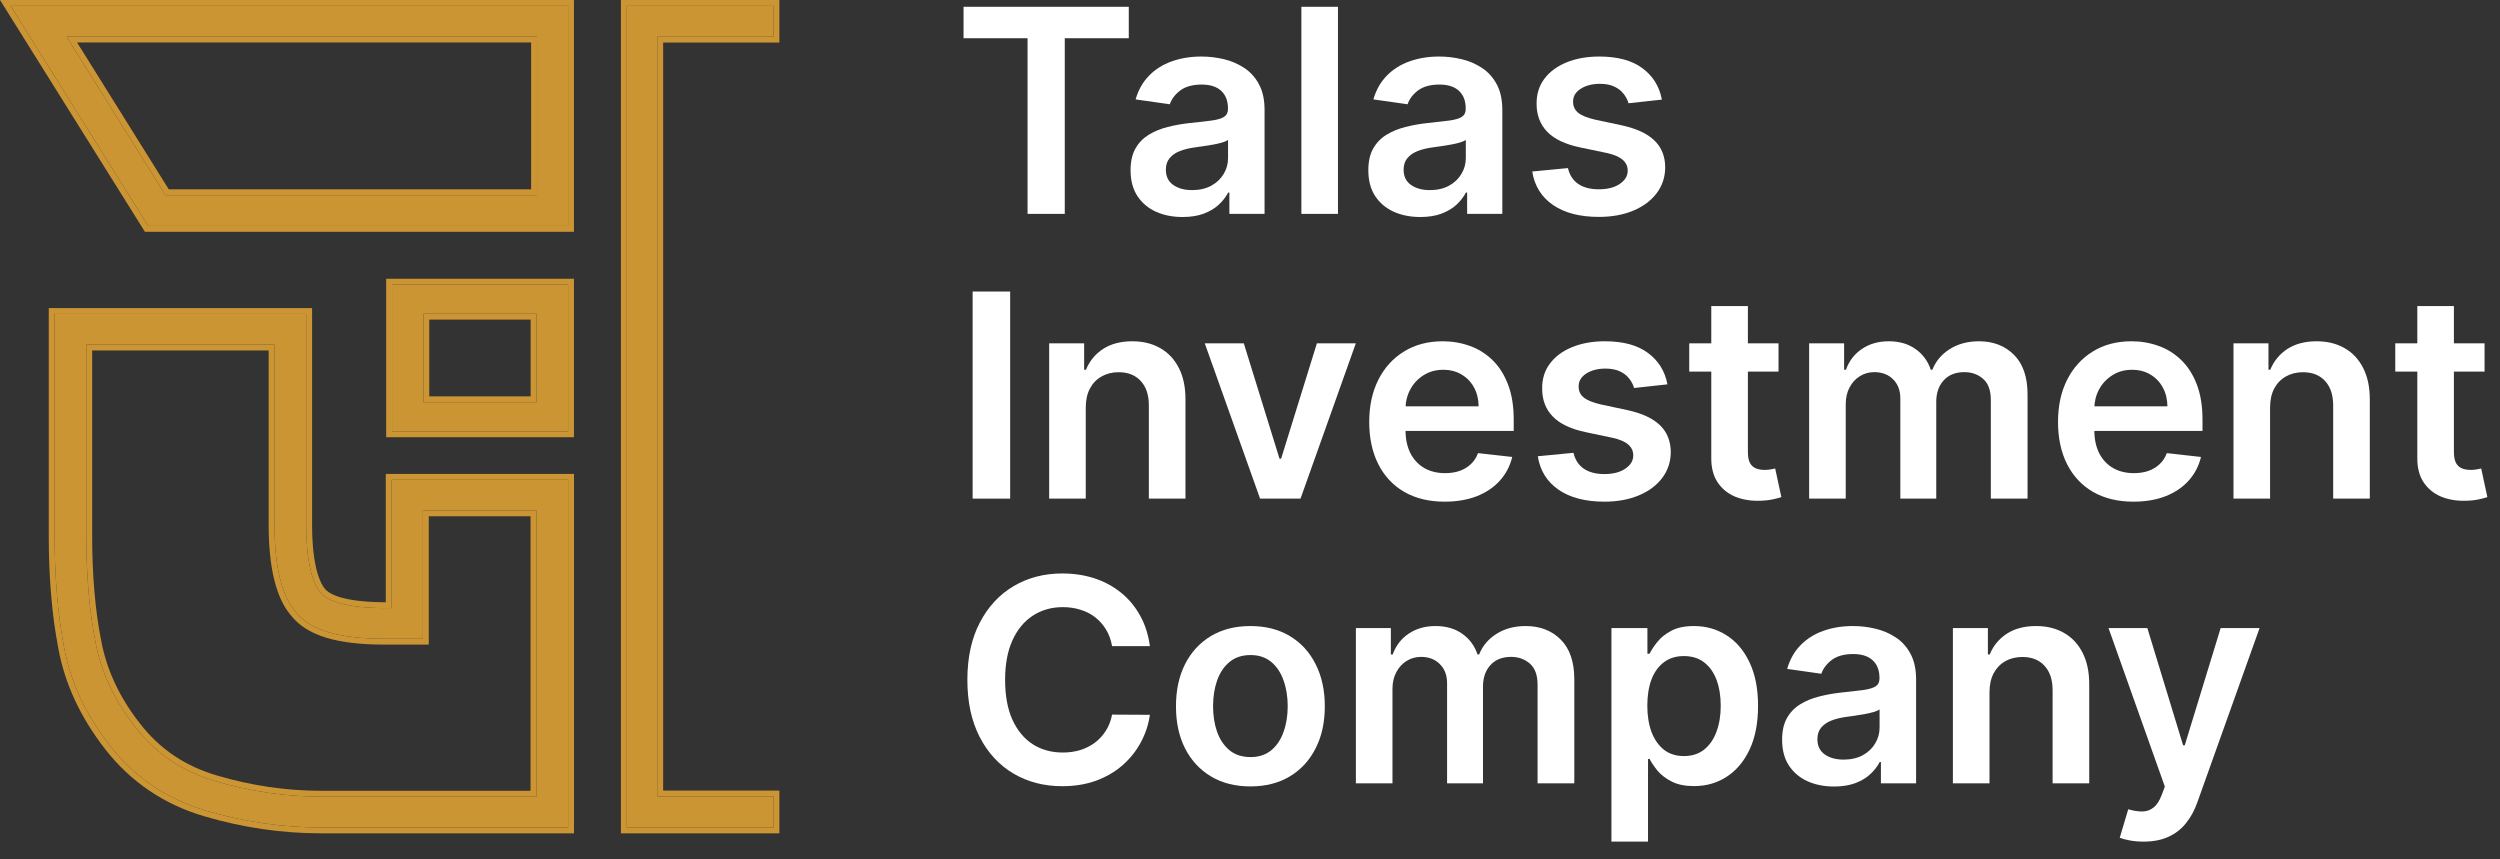
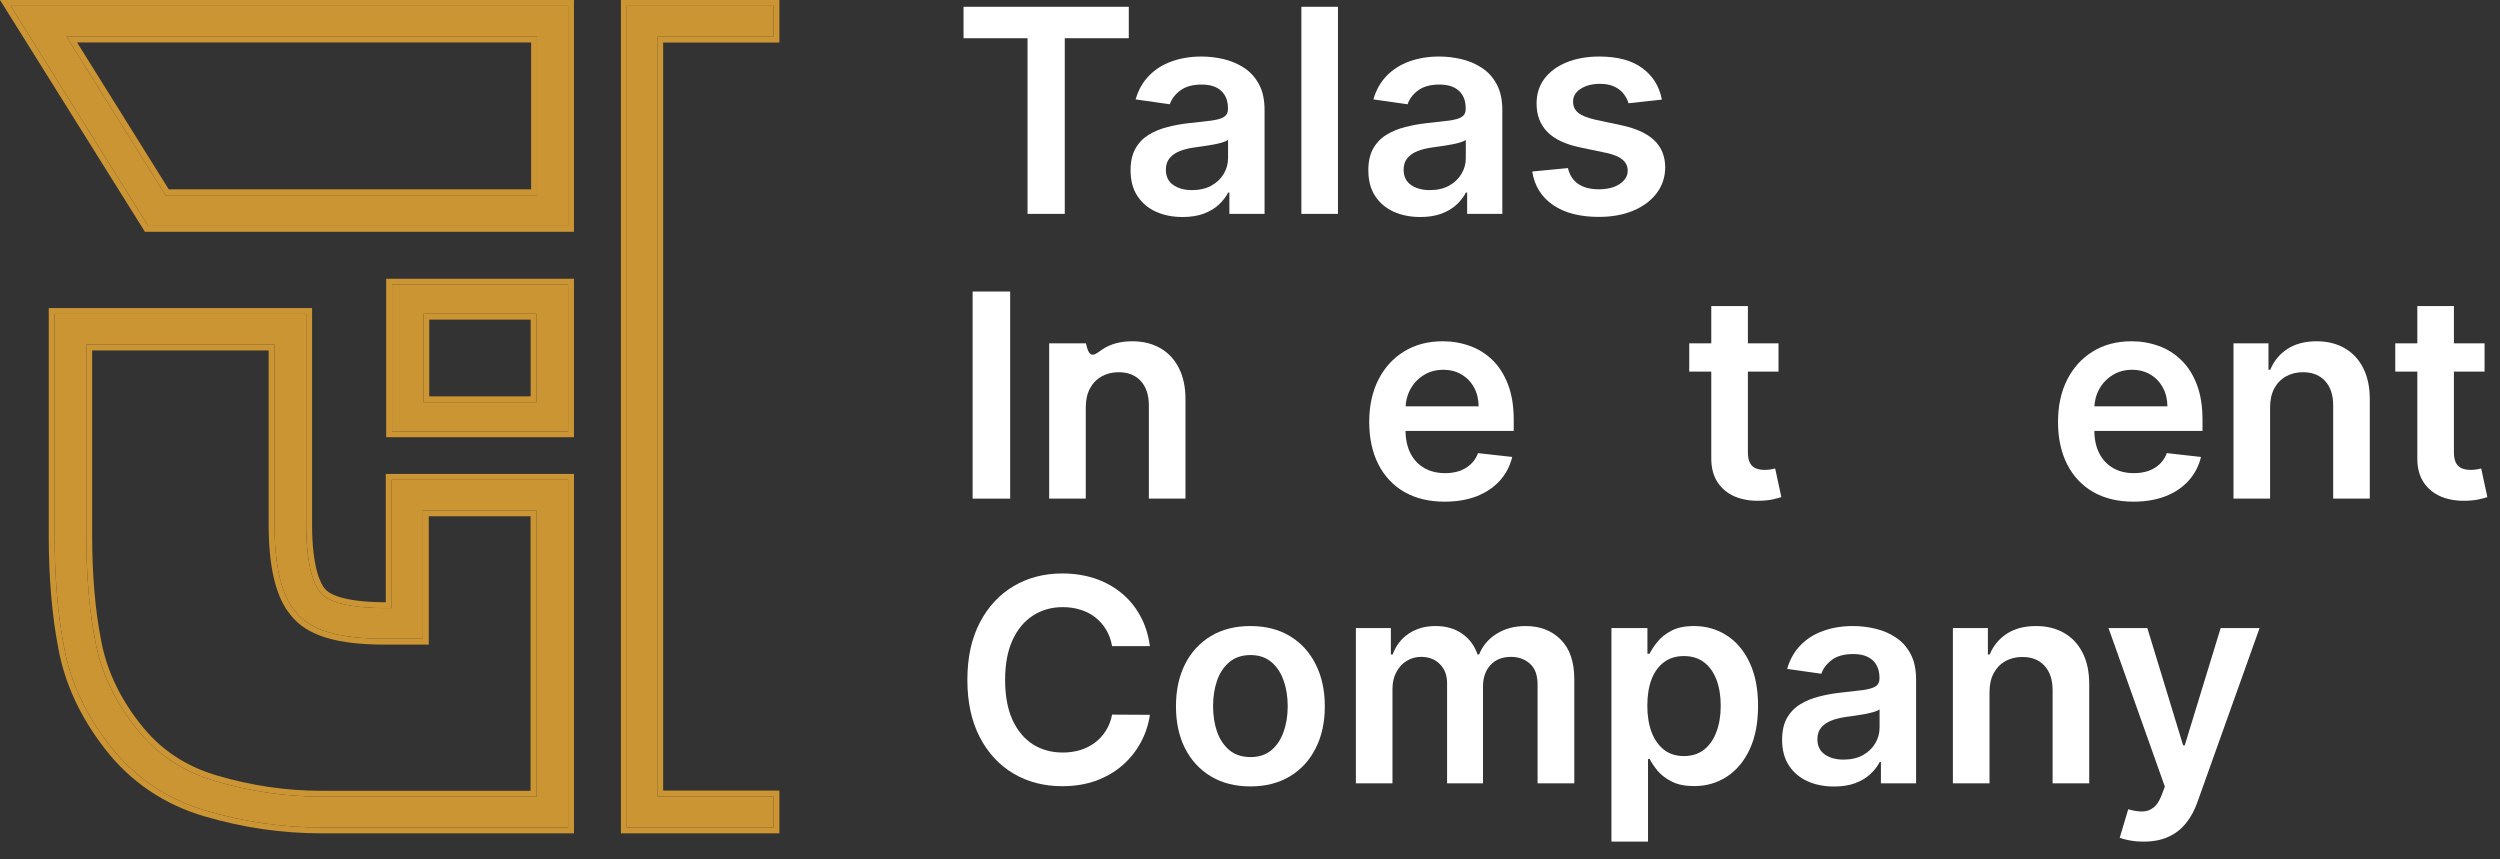
<svg xmlns="http://www.w3.org/2000/svg" width="96" height="33" viewBox="0 0 96 33" fill="none">
  <rect x="0" y="0" width="96" height="33" fill="#333333" stroke="none" />
  <path d="M4.218 28.631C5.164 29.847 6.414 30.695 7.927 31.135C9.366 31.559 10.846 31.775 12.326 31.775H21.815V18.424H15.039V23.351H14.71C13.099 23.335 12.515 23.015 12.301 22.751C12.104 22.52 11.758 21.863 11.758 20.144V12.056H2.097V20.584C2.097 22.175 2.22 23.607 2.458 24.839C2.697 26.167 3.289 27.439 4.218 28.631ZM3.305 13.232H10.541V20.144C10.541 21.744 10.813 22.863 11.339 23.479C11.898 24.199 12.984 24.527 14.776 24.527H16.24V19.6H20.598V30.591H12.326C10.969 30.591 9.612 30.391 8.28 29.999C6.997 29.623 5.986 28.943 5.188 27.911C4.374 26.871 3.865 25.759 3.659 24.615C3.429 23.455 3.314 22.087 3.314 20.568V13.232H3.305Z" fill="#CC9533" />
  <path fill-rule="evenodd" clip-rule="evenodd" d="M2.097 20.584C2.097 22.175 2.22 23.607 2.458 24.839C2.697 26.167 3.289 27.439 4.218 28.631C5.164 29.847 6.414 30.695 7.927 31.135C9.366 31.559 10.846 31.775 12.326 31.775H21.815V18.424H15.039V23.351H14.71C13.099 23.335 12.515 23.015 12.301 22.751C12.104 22.52 11.758 21.863 11.758 20.144V12.056H2.097V20.584ZM14.814 23.126V18.198H22.041V32H12.326C10.824 32 9.323 31.781 7.864 31.351C6.306 30.898 5.016 30.023 4.041 28.77M14.814 23.126H14.712C13.11 23.11 12.621 22.789 12.476 22.61L12.473 22.605C12.326 22.433 11.984 21.841 11.984 20.144V11.831H1.872V20.584C1.872 22.186 1.996 23.632 2.237 24.881C2.483 26.248 3.092 27.553 4.041 28.77M8.28 29.999C9.612 30.391 10.969 30.591 12.326 30.591H20.598V19.6H16.24V24.527H14.776C12.984 24.527 11.898 24.199 11.339 23.479C10.813 22.863 10.541 21.744 10.541 20.144V13.232H3.314V20.568C3.314 22.087 3.429 23.455 3.659 24.615C3.865 25.759 4.374 26.871 5.188 27.911C5.986 28.943 6.997 29.623 8.28 29.999ZM3.539 13.458V20.568C3.539 22.077 3.654 23.43 3.88 24.572L3.881 24.576C4.08 25.68 4.572 26.758 5.366 27.772L5.367 27.773C6.134 28.766 7.105 29.419 8.344 29.783C9.656 30.169 10.992 30.366 12.326 30.366H20.373V19.825H16.465V24.753H14.777C12.979 24.753 11.795 24.429 11.165 23.622C10.585 22.94 10.316 21.75 10.316 20.144V13.458H3.539Z" fill="#CC9533" />
  <path d="M15.055 16.564H21.815V10.93H15.055V16.564ZM20.602 15.446H16.259V12.047H20.602V15.446Z" fill="#CC9533" />
  <path fill-rule="evenodd" clip-rule="evenodd" d="M14.829 16.789V10.704H22.04V16.789H14.829ZM21.815 16.564H15.055V10.93H21.815V16.564ZM16.484 15.22H20.377V12.273H16.484V15.22ZM20.602 15.446V12.047H16.259V15.446H20.602Z" fill="#CC9533" />
  <path d="M0.407 0.225L5.69 8.676H21.815V0.225H0.407ZM20.62 7.496H6.356L2.552 1.405H20.62V7.496Z" fill="#CC9533" />
  <path fill-rule="evenodd" clip-rule="evenodd" d="M0 0H22.04V8.901H5.565L0 0ZM21.815 8.676H5.69L0.407 0.225H21.815V8.676ZM6.481 7.271H20.395V1.63H2.959L6.481 7.271ZM6.356 7.496L2.552 1.405H20.62V7.496H6.356Z" fill="#CC9533" />
  <path d="M29.702 1.409V0.225H24.068V31.775H29.702V30.583H25.24V1.409H29.702Z" fill="#CC9533" />
  <path fill-rule="evenodd" clip-rule="evenodd" d="M29.928 1.634H25.465V30.358H29.928V32H23.843V0H29.928V1.634ZM29.702 30.583V31.775H24.068V0.225H29.702V1.409H25.24V30.583H29.702Z" fill="#CC9533" />
  <path d="M82.314 32.318C82.123 32.318 81.945 32.303 81.782 32.272C81.622 32.243 81.494 32.209 81.398 32.17L81.724 31.076C81.928 31.135 82.111 31.164 82.272 31.161C82.432 31.158 82.573 31.108 82.695 31.009C82.819 30.914 82.924 30.753 83.009 30.528L83.13 30.206L80.967 24.117H82.458L83.832 28.622H83.894L85.273 24.117H86.768L84.38 30.804C84.269 31.12 84.121 31.39 83.937 31.615C83.754 31.843 83.528 32.017 83.262 32.136C82.998 32.257 82.682 32.318 82.314 32.318Z" fill="white" />
  <path d="M76.397 26.587V30.081H74.991V24.117H76.335V25.131H76.405C76.542 24.797 76.761 24.532 77.061 24.335C77.364 24.138 77.738 24.04 78.183 24.04C78.595 24.04 78.953 24.128 79.259 24.304C79.567 24.48 79.805 24.735 79.973 25.069C80.144 25.403 80.228 25.808 80.226 26.284V30.081H78.82V26.501C78.82 26.103 78.716 25.791 78.509 25.566C78.305 25.34 78.021 25.228 77.659 25.228C77.413 25.228 77.194 25.282 77.003 25.391C76.814 25.497 76.665 25.651 76.556 25.853C76.45 26.055 76.397 26.299 76.397 26.587Z" fill="white" />
  <path d="M70.429 30.202C70.051 30.202 69.71 30.135 69.408 30C69.107 29.863 68.869 29.661 68.693 29.394C68.52 29.128 68.433 28.799 68.433 28.408C68.433 28.071 68.495 27.793 68.619 27.573C68.744 27.353 68.913 27.177 69.128 27.045C69.343 26.913 69.585 26.813 69.854 26.746C70.126 26.676 70.407 26.626 70.697 26.595C71.046 26.558 71.33 26.526 71.547 26.498C71.764 26.466 71.922 26.42 72.021 26.358C72.122 26.293 72.172 26.193 72.172 26.059V26.035C72.172 25.743 72.085 25.517 71.912 25.356C71.739 25.195 71.489 25.115 71.163 25.115C70.818 25.115 70.545 25.19 70.343 25.34C70.144 25.491 70.009 25.668 69.939 25.872L68.627 25.686C68.731 25.324 68.901 25.021 69.14 24.777C69.378 24.532 69.669 24.348 70.013 24.226C70.358 24.102 70.738 24.04 71.155 24.04C71.442 24.04 71.728 24.073 72.013 24.141C72.298 24.208 72.558 24.319 72.793 24.475C73.029 24.627 73.218 24.836 73.36 25.1C73.505 25.364 73.578 25.694 73.578 26.09V30.081H72.227V29.262H72.18C72.094 29.428 71.974 29.583 71.819 29.728C71.666 29.87 71.473 29.986 71.24 30.074C71.01 30.159 70.739 30.202 70.429 30.202ZM70.794 29.169C71.076 29.169 71.32 29.113 71.528 29.002C71.735 28.888 71.894 28.738 72.005 28.552C72.119 28.365 72.176 28.162 72.176 27.942V27.239C72.132 27.275 72.057 27.309 71.951 27.34C71.847 27.371 71.731 27.398 71.601 27.422C71.472 27.445 71.344 27.466 71.217 27.484C71.09 27.502 70.98 27.517 70.887 27.53C70.677 27.559 70.49 27.605 70.324 27.67C70.158 27.735 70.028 27.826 69.932 27.942C69.836 28.056 69.788 28.203 69.788 28.385C69.788 28.643 69.883 28.839 70.072 28.971C70.26 29.103 70.501 29.169 70.794 29.169Z" fill="white" />
  <path d="M61.879 32.318V24.117H63.261V25.104H63.343C63.415 24.959 63.517 24.805 63.649 24.642C63.781 24.476 63.96 24.335 64.185 24.218C64.41 24.099 64.698 24.04 65.047 24.04C65.508 24.04 65.924 24.157 66.294 24.393C66.666 24.626 66.962 24.972 67.179 25.43C67.399 25.885 67.509 26.445 67.509 27.107C67.509 27.762 67.402 28.319 67.187 28.777C66.972 29.235 66.679 29.584 66.309 29.825C65.939 30.066 65.52 30.186 65.051 30.186C64.709 30.186 64.426 30.129 64.201 30.015C63.975 29.902 63.794 29.764 63.657 29.604C63.523 29.441 63.418 29.287 63.343 29.142H63.284V32.318H61.879ZM63.257 27.099C63.257 27.485 63.312 27.823 63.42 28.113C63.532 28.403 63.691 28.629 63.898 28.792C64.108 28.953 64.361 29.033 64.659 29.033C64.97 29.033 65.23 28.95 65.439 28.785C65.649 28.616 65.807 28.387 65.913 28.097C66.022 27.805 66.076 27.472 66.076 27.099C66.076 26.729 66.023 26.401 65.917 26.113C65.811 25.826 65.653 25.601 65.443 25.438C65.234 25.274 64.972 25.193 64.659 25.193C64.359 25.193 64.104 25.272 63.894 25.43C63.684 25.588 63.525 25.809 63.416 26.094C63.31 26.378 63.257 26.714 63.257 27.099Z" fill="white" />
  <path d="M52.066 30.081V24.117H53.409V25.131H53.479C53.603 24.789 53.809 24.522 54.096 24.331C54.384 24.137 54.727 24.04 55.125 24.04C55.529 24.04 55.87 24.138 56.147 24.335C56.426 24.529 56.623 24.794 56.737 25.131H56.799C56.931 24.799 57.154 24.535 57.467 24.339C57.783 24.139 58.157 24.04 58.589 24.04C59.138 24.04 59.586 24.213 59.932 24.56C60.279 24.907 60.453 25.413 60.453 26.078V30.081H59.043V26.296C59.043 25.925 58.945 25.655 58.748 25.484C58.551 25.311 58.311 25.224 58.026 25.224C57.687 25.224 57.422 25.33 57.23 25.542C57.041 25.752 56.947 26.025 56.947 26.362V30.081H55.568V26.237C55.568 25.929 55.475 25.683 55.288 25.5C55.105 25.316 54.864 25.224 54.566 25.224C54.364 25.224 54.181 25.276 54.015 25.379C53.849 25.48 53.717 25.624 53.619 25.81C53.52 25.994 53.471 26.209 53.471 26.455V30.081H52.066Z" fill="white" />
  <path d="M48.015 30.198C47.432 30.198 46.928 30.07 46.5 29.814C46.073 29.557 45.742 29.199 45.506 28.738C45.273 28.277 45.157 27.739 45.157 27.123C45.157 26.507 45.273 25.967 45.506 25.503C45.742 25.04 46.073 24.68 46.5 24.424C46.928 24.168 47.432 24.04 48.015 24.04C48.597 24.04 49.102 24.168 49.529 24.424C49.956 24.68 50.286 25.04 50.519 25.503C50.755 25.967 50.873 26.507 50.873 27.123C50.873 27.739 50.755 28.277 50.519 28.738C50.286 29.199 49.956 29.557 49.529 29.814C49.102 30.07 48.597 30.198 48.015 30.198ZM48.023 29.072C48.338 29.072 48.602 28.985 48.815 28.812C49.027 28.636 49.185 28.4 49.288 28.105C49.395 27.81 49.448 27.481 49.448 27.119C49.448 26.754 49.395 26.424 49.288 26.129C49.185 25.831 49.027 25.594 48.815 25.418C48.602 25.242 48.338 25.154 48.023 25.154C47.699 25.154 47.43 25.242 47.215 25.418C47.003 25.594 46.843 25.831 46.737 26.129C46.634 26.424 46.582 26.754 46.582 27.119C46.582 27.481 46.634 27.81 46.737 28.105C46.843 28.4 47.003 28.636 47.215 28.812C47.43 28.985 47.699 29.072 48.023 29.072Z" fill="white" />
  <path d="M44.156 24.812H42.704C42.662 24.574 42.586 24.363 42.475 24.18C42.363 23.993 42.225 23.835 42.059 23.706C41.894 23.576 41.705 23.479 41.492 23.415C41.283 23.347 41.056 23.314 40.813 23.314C40.38 23.314 39.997 23.422 39.663 23.64C39.33 23.855 39.068 24.171 38.879 24.587C38.69 25.002 38.596 25.508 38.596 26.105C38.596 26.714 38.69 27.226 38.879 27.643C39.071 28.057 39.332 28.371 39.663 28.583C39.997 28.793 40.379 28.897 40.809 28.897C41.047 28.897 41.27 28.866 41.477 28.804C41.687 28.739 41.874 28.645 42.04 28.521C42.208 28.396 42.349 28.244 42.463 28.062C42.58 27.881 42.66 27.674 42.704 27.441L44.156 27.449C44.102 27.827 43.984 28.182 43.803 28.513C43.624 28.844 43.39 29.137 43.1 29.39C42.81 29.642 42.471 29.838 42.083 29.981C41.694 30.12 41.263 30.19 40.789 30.19C40.091 30.19 39.467 30.029 38.918 29.705C38.369 29.381 37.937 28.914 37.621 28.303C37.305 27.692 37.147 26.96 37.147 26.105C37.147 25.249 37.307 24.516 37.625 23.908C37.943 23.297 38.377 22.83 38.926 22.506C39.474 22.183 40.096 22.021 40.789 22.021C41.232 22.021 41.644 22.083 42.024 22.207C42.405 22.331 42.744 22.514 43.042 22.755C43.339 22.993 43.584 23.285 43.776 23.632C43.97 23.976 44.096 24.37 44.156 24.812Z" fill="white" />
  <path d="M95.407 13.183V14.27H91.978V13.183H95.407ZM92.825 11.754H94.23V17.353C94.23 17.542 94.259 17.687 94.316 17.788C94.375 17.887 94.453 17.954 94.549 17.99C94.644 18.026 94.75 18.044 94.867 18.044C94.955 18.044 95.035 18.038 95.108 18.025C95.183 18.012 95.24 18 95.278 17.99L95.515 19.089C95.44 19.115 95.333 19.143 95.193 19.174C95.056 19.205 94.888 19.224 94.688 19.229C94.336 19.239 94.019 19.186 93.737 19.07C93.455 18.95 93.231 18.767 93.065 18.518C92.902 18.27 92.822 17.959 92.825 17.586V11.754Z" fill="white" />
  <path d="M87.171 15.653V19.147H85.766V13.183H87.109V14.197H87.179C87.316 13.863 87.535 13.597 87.835 13.4C88.138 13.204 88.512 13.105 88.957 13.105C89.369 13.105 89.727 13.193 90.033 13.369C90.341 13.545 90.579 13.8 90.747 14.134C90.918 14.468 91.002 14.873 91 15.35V19.147H89.594V15.567C89.594 15.168 89.491 14.857 89.284 14.631C89.079 14.406 88.796 14.293 88.433 14.293C88.187 14.293 87.968 14.348 87.777 14.457C87.588 14.563 87.439 14.717 87.33 14.919C87.224 15.121 87.171 15.365 87.171 15.653Z" fill="white" />
  <path d="M81.924 19.264C81.326 19.264 80.81 19.139 80.375 18.891C79.943 18.64 79.61 18.285 79.377 17.827C79.144 17.366 79.028 16.824 79.028 16.2C79.028 15.586 79.144 15.048 79.377 14.585C79.613 14.119 79.942 13.756 80.363 13.498C80.785 13.236 81.281 13.105 81.851 13.105C82.218 13.105 82.565 13.165 82.891 13.284C83.22 13.4 83.51 13.582 83.761 13.828C84.015 14.073 84.214 14.387 84.359 14.767C84.504 15.145 84.576 15.596 84.576 16.119V16.549H79.688V15.602H83.229C83.226 15.333 83.168 15.093 83.054 14.884C82.94 14.671 82.781 14.505 82.577 14.383C82.375 14.261 82.139 14.2 81.87 14.2C81.583 14.2 81.33 14.27 81.113 14.41C80.895 14.547 80.726 14.728 80.604 14.954C80.485 15.176 80.424 15.421 80.422 15.688V16.515C80.422 16.861 80.485 17.159 80.612 17.408C80.739 17.654 80.916 17.843 81.144 17.974C81.372 18.104 81.638 18.169 81.944 18.169C82.148 18.169 82.333 18.14 82.499 18.083C82.665 18.024 82.808 17.937 82.93 17.823C83.052 17.709 83.144 17.568 83.206 17.4L84.518 17.547C84.435 17.894 84.277 18.197 84.044 18.456C83.814 18.712 83.519 18.912 83.159 19.054C82.799 19.194 82.388 19.264 81.924 19.264Z" fill="white" />
-   <path d="M69.471 19.147V13.183H70.814V14.197H70.884C71.008 13.855 71.214 13.588 71.502 13.397C71.789 13.202 72.132 13.105 72.531 13.105C72.934 13.105 73.275 13.204 73.552 13.4C73.831 13.595 74.028 13.86 74.142 14.197H74.204C74.336 13.865 74.559 13.601 74.872 13.404C75.188 13.205 75.562 13.105 75.994 13.105C76.543 13.105 76.991 13.279 77.338 13.626C77.684 13.973 77.858 14.479 77.858 15.144V19.147H76.448V15.361C76.448 14.991 76.35 14.721 76.153 14.55C75.957 14.376 75.716 14.29 75.431 14.29C75.092 14.29 74.827 14.396 74.635 14.608C74.446 14.818 74.352 15.091 74.352 15.427V19.147H72.973V15.303C72.973 14.995 72.88 14.749 72.694 14.565C72.51 14.382 72.269 14.29 71.972 14.29C71.769 14.29 71.586 14.341 71.42 14.445C71.254 14.546 71.122 14.69 71.024 14.876C70.926 15.06 70.876 15.275 70.876 15.521V19.147H69.471Z" fill="white" />
  <path d="M68.295 13.183V14.27H64.867V13.183H68.295ZM65.713 11.754H67.119V17.353C67.119 17.542 67.147 17.687 67.204 17.788C67.263 17.887 67.341 17.954 67.437 17.99C67.533 18.026 67.639 18.044 67.755 18.044C67.843 18.044 67.924 18.038 67.996 18.025C68.071 18.012 68.128 18 68.167 17.99L68.404 19.089C68.329 19.115 68.221 19.143 68.082 19.174C67.944 19.205 67.776 19.224 67.577 19.229C67.225 19.239 66.908 19.186 66.625 19.07C66.343 18.95 66.119 18.767 65.954 18.518C65.791 18.27 65.71 17.959 65.713 17.586V11.754Z" fill="white" />
-   <path d="M64.03 14.759L62.748 14.899C62.712 14.77 62.649 14.648 62.558 14.534C62.47 14.42 62.351 14.329 62.201 14.259C62.051 14.189 61.867 14.154 61.649 14.154C61.357 14.154 61.111 14.217 60.912 14.344C60.715 14.471 60.618 14.635 60.62 14.837C60.618 15.011 60.681 15.152 60.811 15.26C60.943 15.369 61.16 15.458 61.463 15.528L62.48 15.746C63.045 15.867 63.464 16.06 63.738 16.324C64.015 16.588 64.155 16.934 64.158 17.361C64.155 17.736 64.045 18.068 63.828 18.355C63.613 18.64 63.314 18.862 62.931 19.023C62.548 19.183 62.108 19.264 61.611 19.264C60.881 19.264 60.293 19.111 59.848 18.805C59.403 18.497 59.137 18.069 59.052 17.52L60.422 17.388C60.484 17.657 60.617 17.861 60.819 17.998C61.02 18.135 61.283 18.204 61.607 18.204C61.941 18.204 62.209 18.135 62.41 17.998C62.615 17.861 62.717 17.691 62.717 17.489C62.717 17.318 62.651 17.177 62.519 17.066C62.39 16.955 62.188 16.869 61.913 16.81L60.896 16.596C60.324 16.477 59.901 16.276 59.626 15.994C59.352 15.71 59.216 15.35 59.219 14.915C59.216 14.547 59.316 14.229 59.518 13.96C59.722 13.688 60.006 13.478 60.368 13.331C60.733 13.18 61.154 13.105 61.63 13.105C62.329 13.105 62.879 13.254 63.28 13.552C63.684 13.85 63.934 14.252 64.03 14.759Z" fill="white" />
  <path d="M55.475 19.264C54.877 19.264 54.361 19.139 53.926 18.891C53.493 18.64 53.161 18.285 52.928 17.827C52.695 17.366 52.578 16.824 52.578 16.2C52.578 15.586 52.695 15.048 52.928 14.585C53.163 14.119 53.492 13.756 53.914 13.498C54.336 13.236 54.832 13.105 55.401 13.105C55.769 13.105 56.115 13.165 56.442 13.284C56.77 13.4 57.06 13.582 57.312 13.828C57.565 14.073 57.764 14.387 57.909 14.767C58.054 15.145 58.127 15.596 58.127 16.119V16.549H53.238V15.602H56.779C56.777 15.333 56.719 15.093 56.605 14.884C56.491 14.671 56.332 14.505 56.127 14.383C55.925 14.261 55.69 14.2 55.42 14.2C55.133 14.2 54.881 14.27 54.663 14.41C54.446 14.547 54.276 14.728 54.155 14.954C54.036 15.176 53.975 15.421 53.972 15.688V16.515C53.972 16.861 54.036 17.159 54.162 17.408C54.289 17.654 54.467 17.843 54.694 17.974C54.922 18.104 55.189 18.169 55.494 18.169C55.699 18.169 55.884 18.14 56.05 18.083C56.215 18.024 56.359 17.937 56.48 17.823C56.602 17.709 56.694 17.568 56.756 17.4L58.069 17.547C57.986 17.894 57.828 18.197 57.595 18.456C57.364 18.712 57.069 18.912 56.71 19.054C56.35 19.194 55.938 19.264 55.475 19.264Z" fill="white" />
-   <path d="M52.064 13.183L49.94 19.147H48.387L46.263 13.183H47.762L49.133 17.613H49.195L50.569 13.183H52.064Z" fill="white" />
-   <path d="M41.693 15.653V19.147H40.288V13.183H41.631V14.197H41.701C41.838 13.863 42.057 13.597 42.357 13.4C42.66 13.204 43.034 13.105 43.48 13.105C43.891 13.105 44.25 13.193 44.555 13.369C44.863 13.545 45.101 13.8 45.27 14.134C45.44 14.468 45.525 14.873 45.522 15.35V19.147H44.116V15.567C44.116 15.168 44.013 14.857 43.806 14.631C43.601 14.406 43.318 14.293 42.955 14.293C42.709 14.293 42.491 14.348 42.299 14.457C42.11 14.563 41.961 14.717 41.853 14.919C41.746 15.121 41.693 15.365 41.693 15.653Z" fill="white" />
+   <path d="M41.693 15.653V19.147H40.288V13.183H41.631H41.701C41.838 13.863 42.057 13.597 42.357 13.4C42.66 13.204 43.034 13.105 43.48 13.105C43.891 13.105 44.25 13.193 44.555 13.369C44.863 13.545 45.101 13.8 45.27 14.134C45.44 14.468 45.525 14.873 45.522 15.35V19.147H44.116V15.567C44.116 15.168 44.013 14.857 43.806 14.631C43.601 14.406 43.318 14.293 42.955 14.293C42.709 14.293 42.491 14.348 42.299 14.457C42.11 14.563 41.961 14.717 41.853 14.919C41.746 15.121 41.693 15.365 41.693 15.653Z" fill="white" />
  <path d="M38.79 11.195V19.147H37.349V11.195H38.79Z" fill="white" />
  <path d="M63.816 3.825L62.535 3.965C62.498 3.836 62.435 3.714 62.344 3.6C62.257 3.486 62.137 3.394 61.987 3.324C61.837 3.254 61.653 3.219 61.436 3.219C61.143 3.219 60.897 3.283 60.698 3.41C60.501 3.537 60.404 3.701 60.407 3.903C60.404 4.076 60.468 4.217 60.597 4.326C60.729 4.435 60.947 4.524 61.249 4.594L62.267 4.811C62.831 4.933 63.251 5.126 63.525 5.39C63.802 5.654 63.942 6 63.944 6.427C63.942 6.802 63.832 7.133 63.614 7.421C63.399 7.705 63.1 7.928 62.717 8.089C62.334 8.249 61.894 8.329 61.397 8.329C60.667 8.329 60.079 8.177 59.634 7.871C59.189 7.563 58.924 7.135 58.838 6.586L60.209 6.454C60.271 6.723 60.403 6.926 60.605 7.064C60.807 7.201 61.07 7.269 61.393 7.269C61.727 7.269 61.995 7.201 62.197 7.064C62.401 6.926 62.504 6.757 62.504 6.555C62.504 6.384 62.438 6.243 62.306 6.132C62.176 6.02 61.974 5.935 61.7 5.875L60.683 5.662C60.111 5.543 59.687 5.342 59.413 5.06C59.139 4.775 59.003 4.415 59.005 3.98C59.003 3.613 59.102 3.295 59.304 3.025C59.509 2.753 59.792 2.544 60.154 2.396C60.52 2.246 60.94 2.171 61.416 2.171C62.115 2.171 62.666 2.32 63.067 2.618C63.471 2.915 63.72 3.318 63.816 3.825Z" fill="white" />
  <path d="M54.54 8.333C54.162 8.333 53.822 8.266 53.519 8.131C53.218 7.994 52.98 7.792 52.804 7.526C52.631 7.259 52.544 6.93 52.544 6.539C52.544 6.203 52.606 5.925 52.73 5.705C52.855 5.484 53.024 5.308 53.239 5.176C53.454 5.044 53.696 4.945 53.965 4.877C54.237 4.808 54.518 4.757 54.808 4.726C55.157 4.69 55.441 4.657 55.658 4.629C55.876 4.598 56.033 4.551 56.132 4.489C56.233 4.424 56.283 4.325 56.283 4.19V4.167C56.283 3.874 56.197 3.648 56.023 3.487C55.85 3.327 55.6 3.247 55.274 3.247C54.929 3.247 54.656 3.322 54.454 3.472C54.255 3.622 54.12 3.799 54.051 4.004L52.738 3.817C52.842 3.455 53.013 3.152 53.251 2.909C53.489 2.663 53.78 2.479 54.124 2.357C54.469 2.233 54.849 2.171 55.266 2.171C55.553 2.171 55.839 2.205 56.124 2.272C56.409 2.339 56.669 2.451 56.904 2.606C57.14 2.759 57.329 2.967 57.471 3.231C57.616 3.495 57.689 3.825 57.689 4.221V8.213H56.338V7.394H56.291C56.206 7.559 56.085 7.715 55.93 7.86C55.777 8.002 55.584 8.117 55.351 8.205C55.121 8.291 54.85 8.333 54.54 8.333ZM54.905 7.3C55.187 7.3 55.432 7.245 55.639 7.133C55.846 7.02 56.005 6.869 56.116 6.683C56.23 6.497 56.287 6.293 56.287 6.073V5.371C56.243 5.407 56.168 5.44 56.062 5.472C55.958 5.503 55.842 5.53 55.712 5.553C55.583 5.576 55.455 5.597 55.328 5.615C55.201 5.633 55.091 5.649 54.998 5.662C54.788 5.69 54.601 5.737 54.435 5.802C54.269 5.866 54.139 5.957 54.043 6.073C53.947 6.187 53.899 6.335 53.899 6.516C53.899 6.775 53.994 6.97 54.183 7.102C54.372 7.234 54.612 7.3 54.905 7.3Z" fill="white" />
  <path d="M51.378 0.261V8.213H49.973V0.261H51.378Z" fill="white" />
  <path d="M45.41 8.333C45.032 8.333 44.692 8.266 44.389 8.131C44.089 7.994 43.85 7.792 43.675 7.526C43.501 7.259 43.414 6.93 43.414 6.539C43.414 6.203 43.476 5.925 43.601 5.705C43.725 5.484 43.895 5.308 44.109 5.176C44.324 5.044 44.566 4.945 44.835 4.877C45.107 4.808 45.388 4.757 45.678 4.726C46.028 4.69 46.311 4.657 46.528 4.629C46.746 4.598 46.904 4.551 47.002 4.489C47.103 4.424 47.154 4.325 47.154 4.19V4.167C47.154 3.874 47.067 3.648 46.893 3.487C46.72 3.327 46.47 3.247 46.144 3.247C45.8 3.247 45.527 3.322 45.325 3.472C45.125 3.622 44.991 3.799 44.921 4.004L43.608 3.817C43.712 3.455 43.883 3.152 44.121 2.909C44.359 2.663 44.65 2.479 44.995 2.357C45.339 2.233 45.719 2.171 46.136 2.171C46.424 2.171 46.71 2.205 46.994 2.272C47.279 2.339 47.539 2.451 47.775 2.606C48.01 2.759 48.199 2.967 48.342 3.231C48.487 3.495 48.559 3.825 48.559 4.221V8.213H47.208V7.394H47.161C47.076 7.559 46.956 7.715 46.8 7.86C46.648 8.002 46.455 8.117 46.222 8.205C45.991 8.291 45.721 8.333 45.41 8.333ZM45.775 7.3C46.057 7.3 46.302 7.245 46.509 7.133C46.716 7.02 46.875 6.869 46.987 6.683C47.1 6.497 47.157 6.293 47.157 6.073V5.371C47.113 5.407 47.038 5.44 46.932 5.472C46.829 5.503 46.712 5.53 46.583 5.553C46.453 5.576 46.325 5.597 46.198 5.615C46.072 5.633 45.962 5.649 45.868 5.662C45.659 5.69 45.471 5.737 45.305 5.802C45.14 5.866 45.009 5.957 44.913 6.073C44.817 6.187 44.769 6.335 44.769 6.516C44.769 6.775 44.864 6.97 45.053 7.102C45.242 7.234 45.483 7.3 45.775 7.3Z" fill="white" />
  <path d="M37 1.468V0.261H43.345V1.468H40.887V8.213H39.458V1.468H37Z" fill="white" />
</svg>